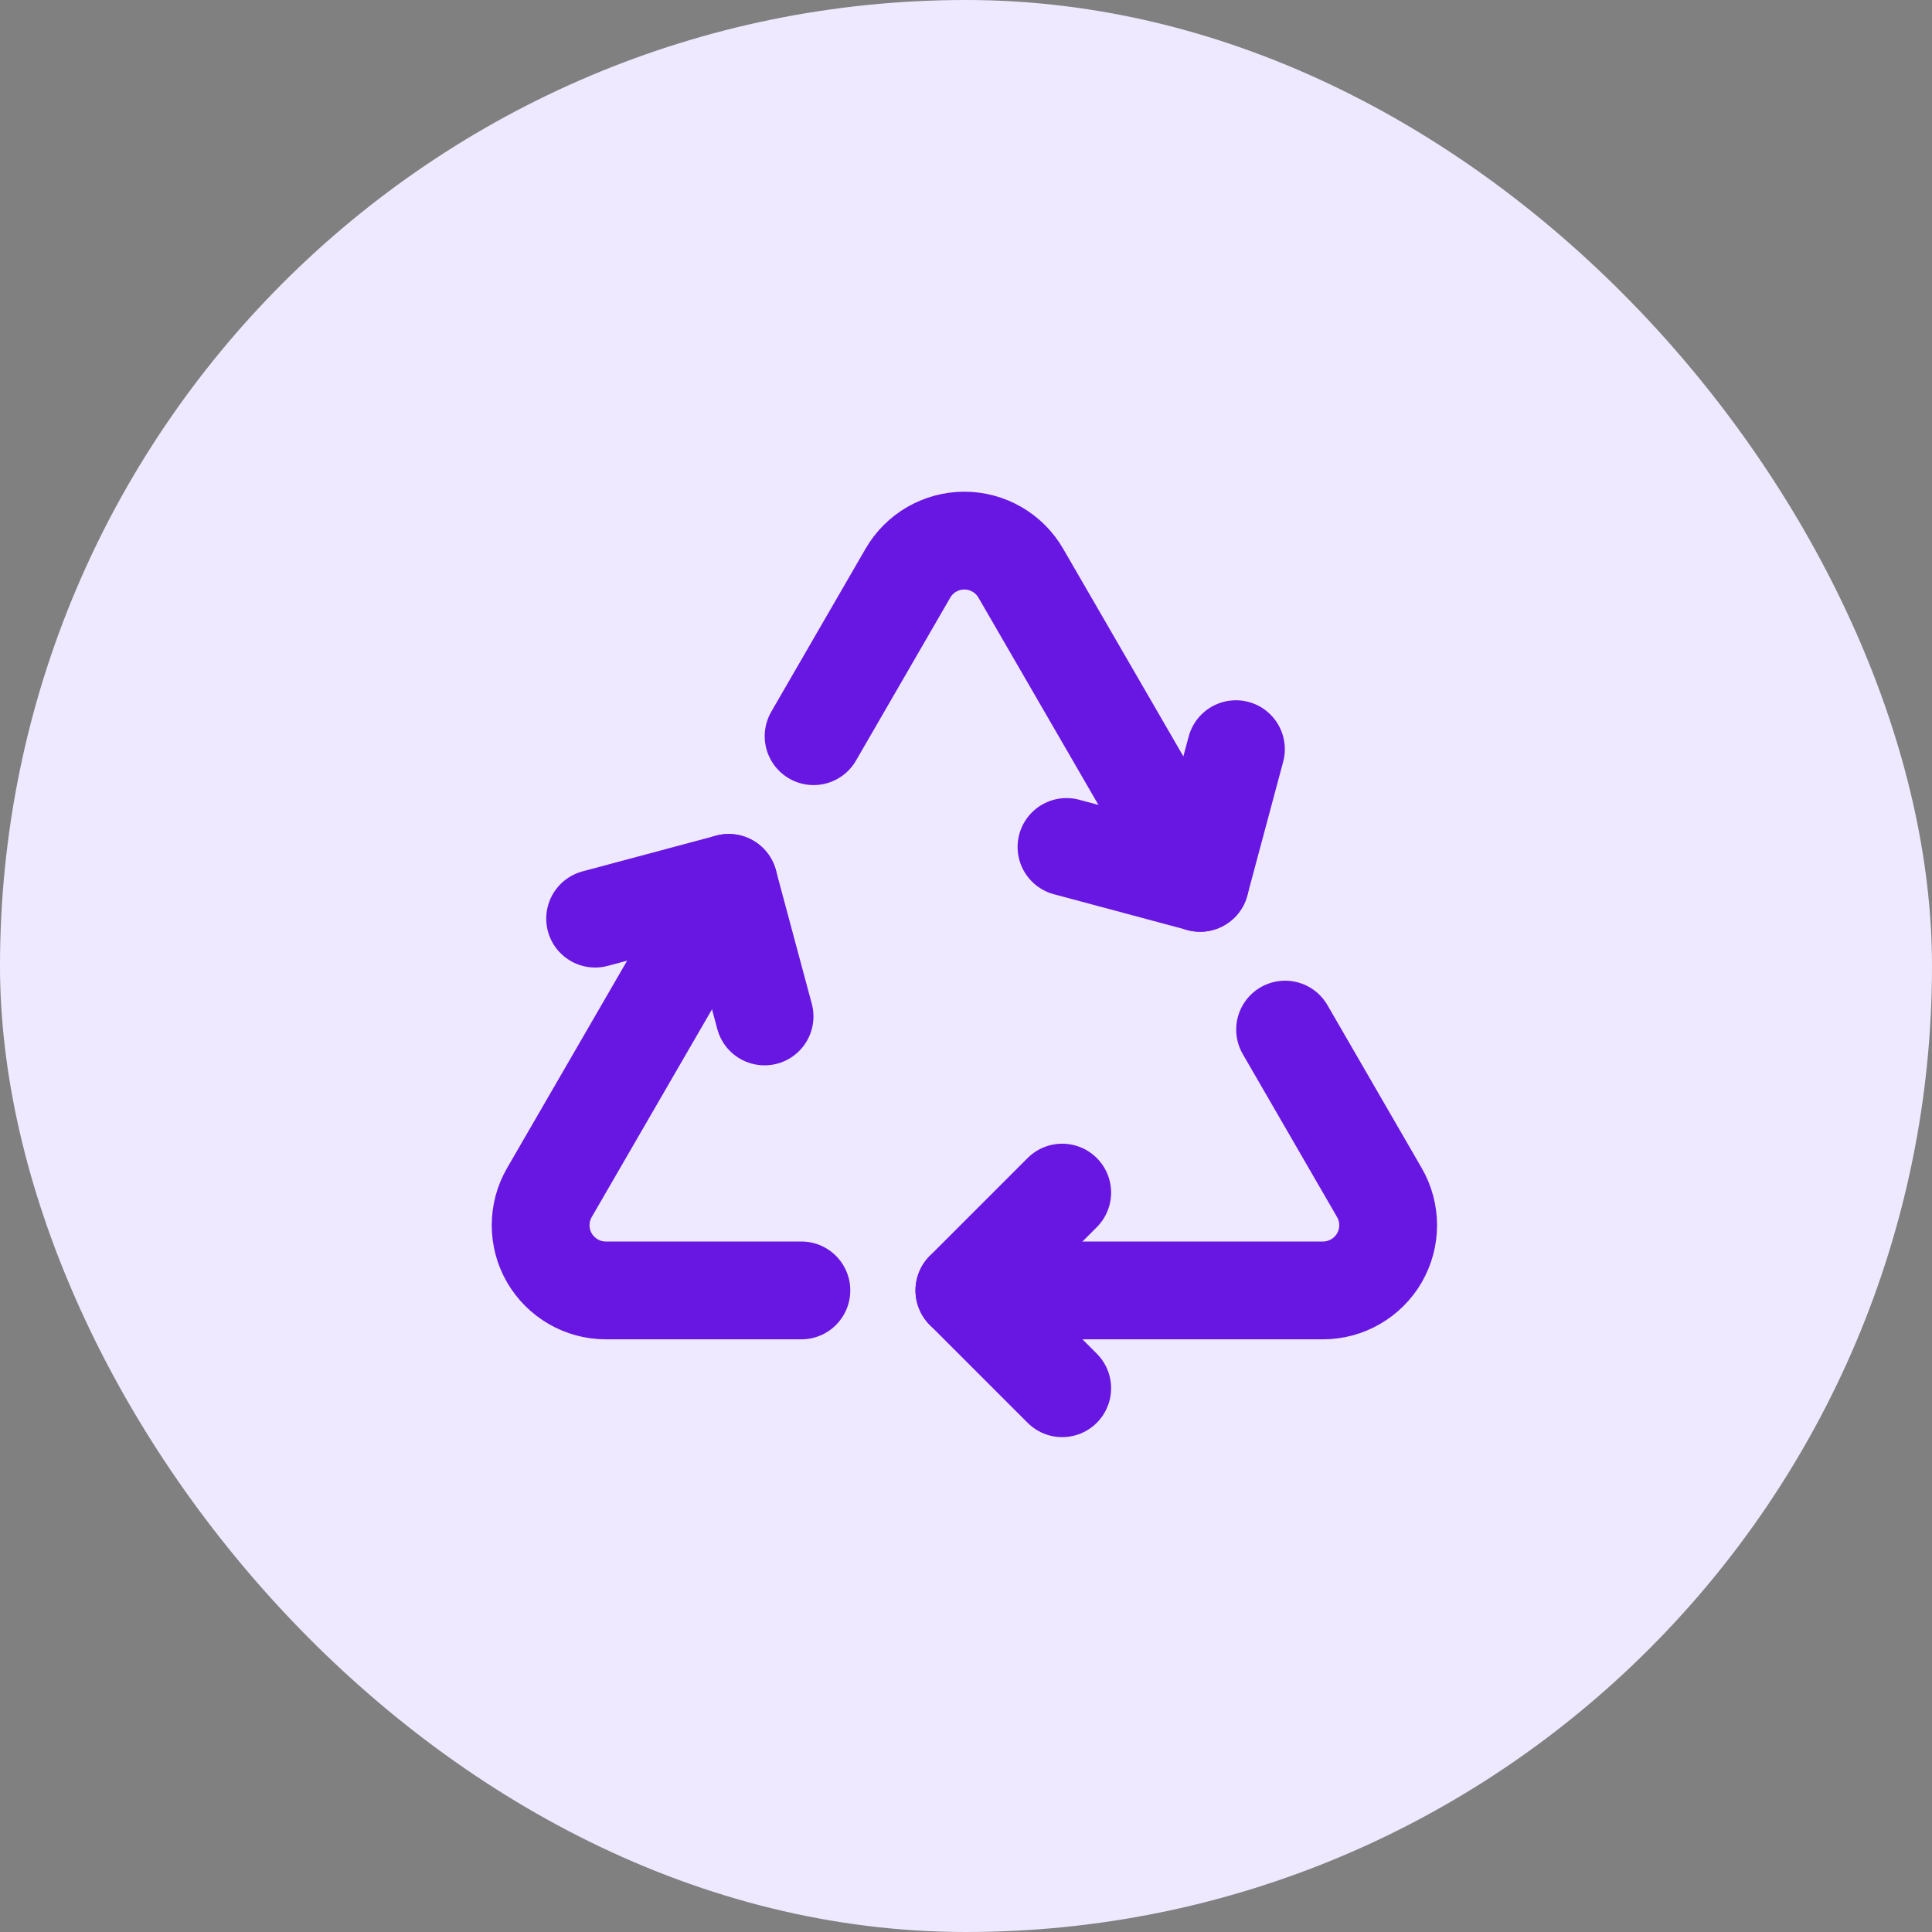
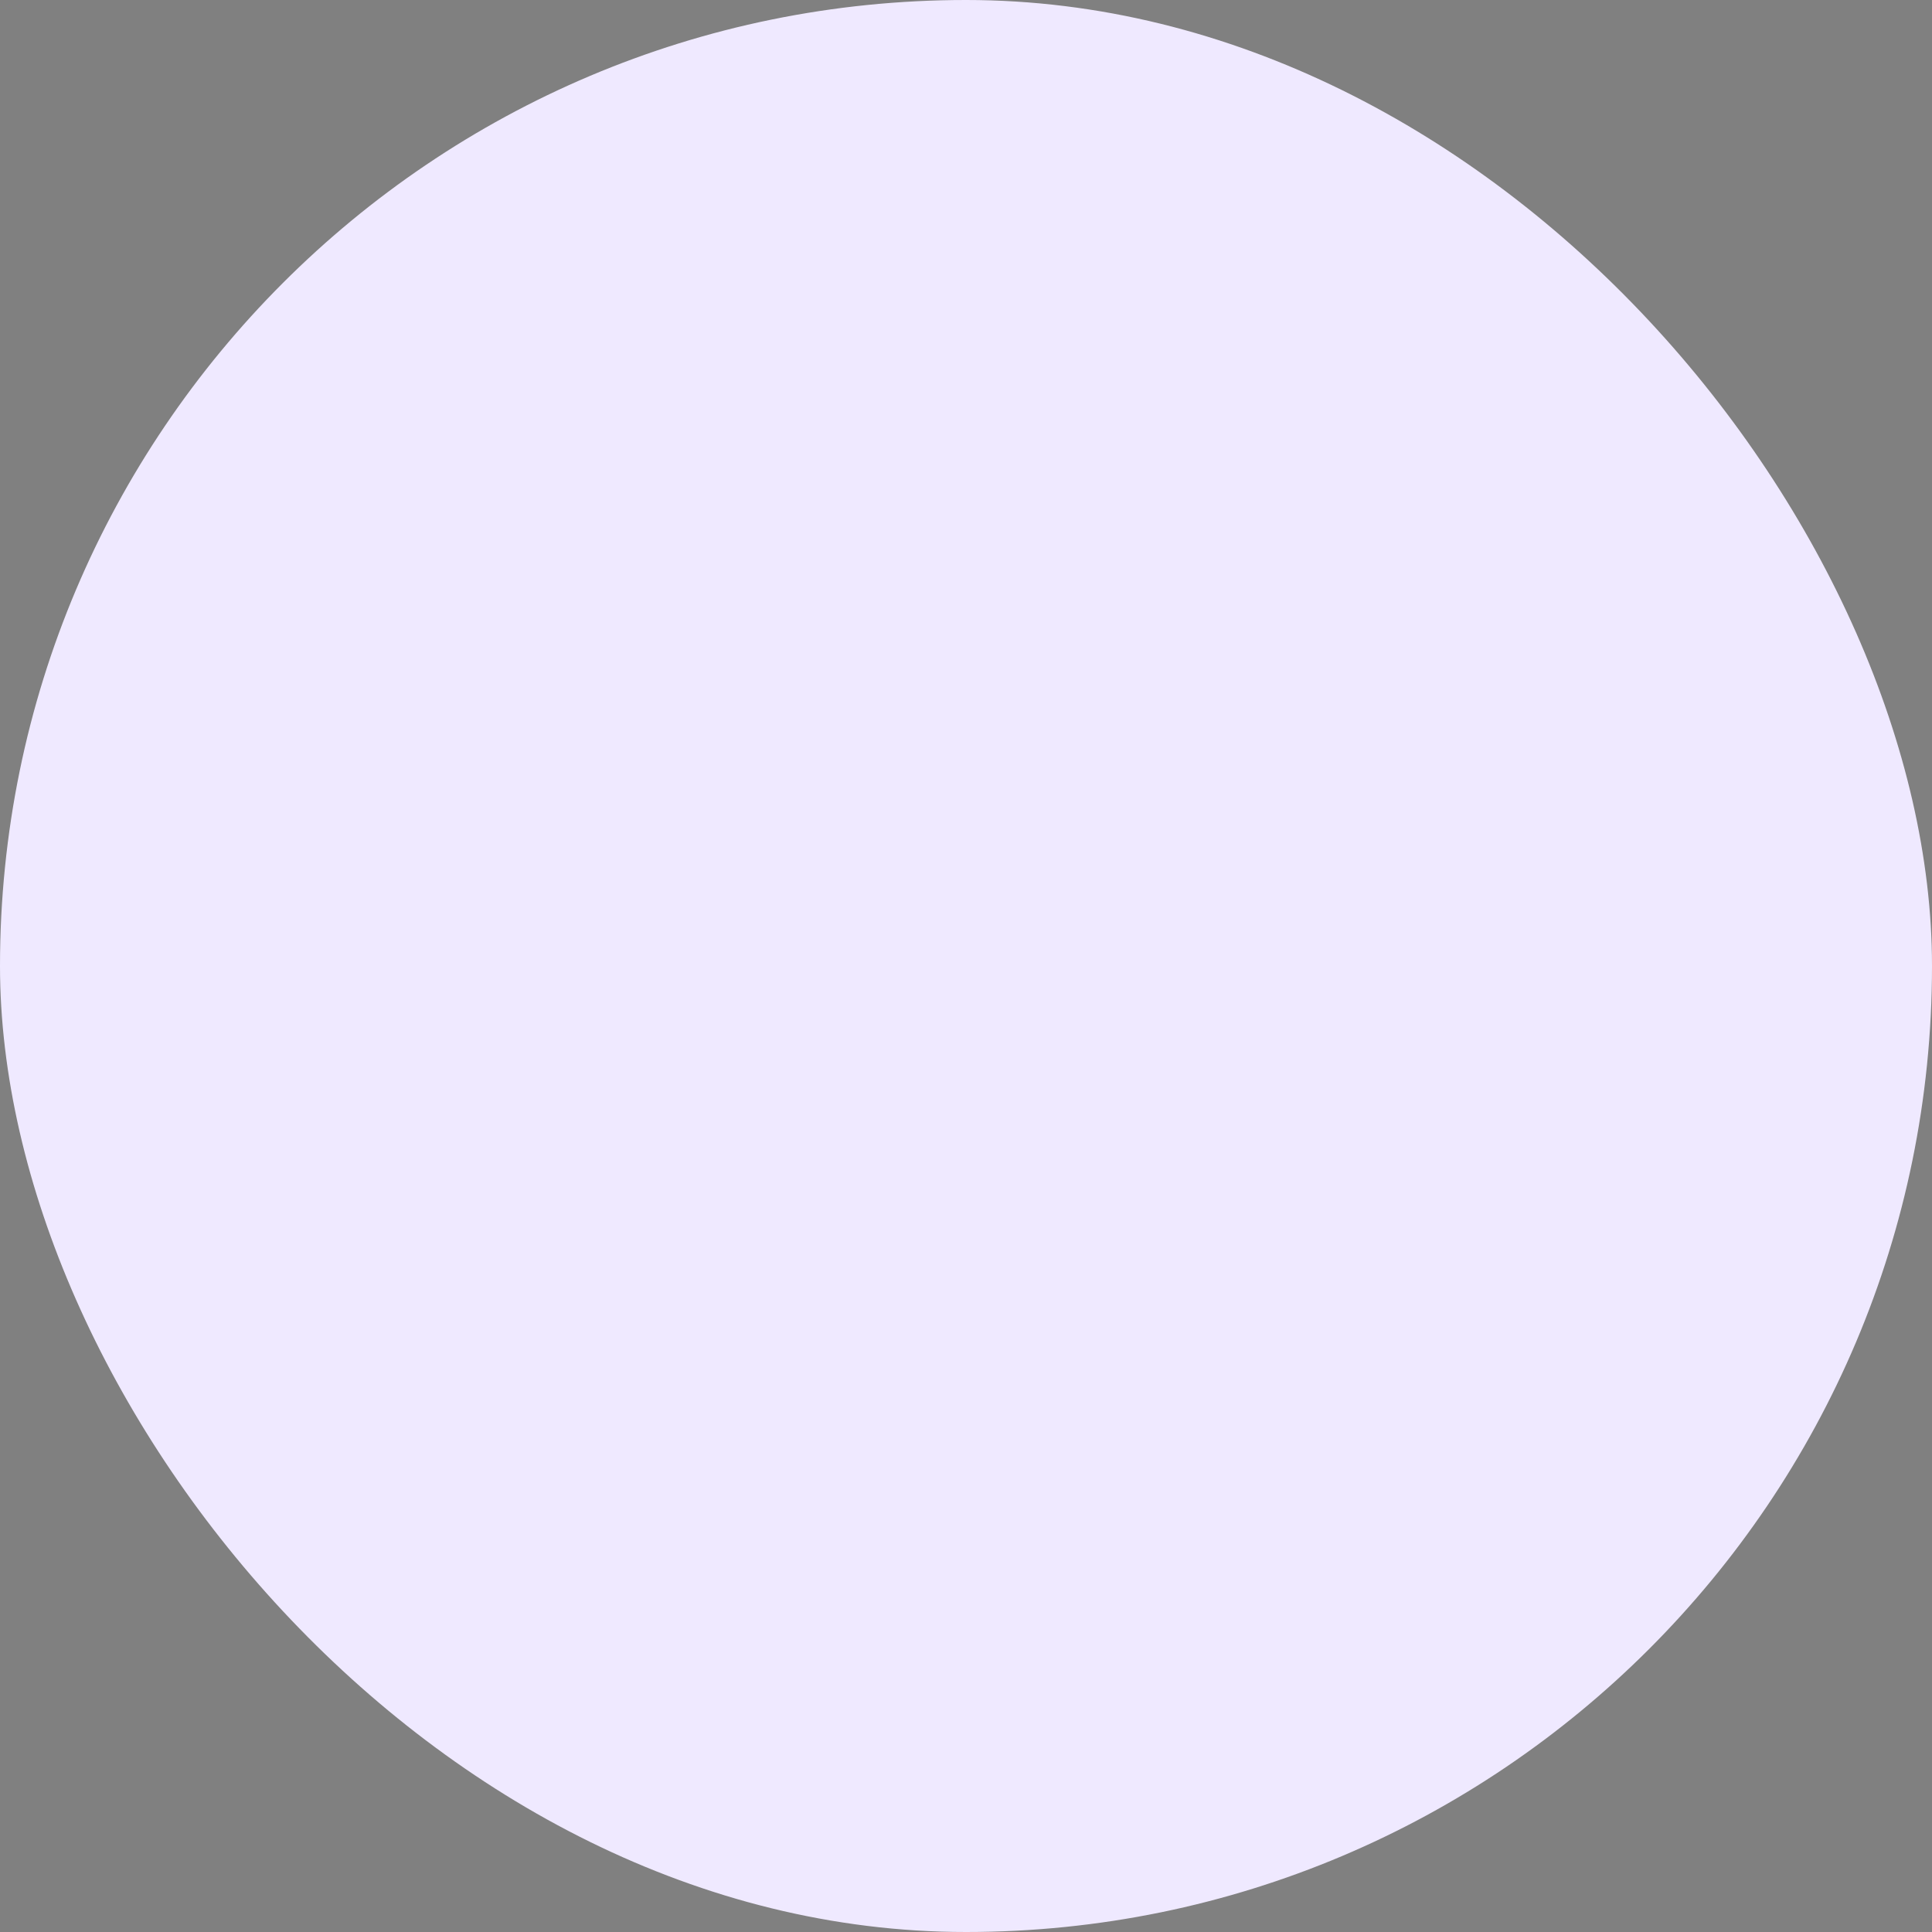
<svg xmlns="http://www.w3.org/2000/svg" width="48" height="48" viewBox="0 0 48 48" fill="none">
  <rect x="0" y="0" width="48" height="48" fill="#808080" stroke="none" />
  <rect width="48" height="48" rx="24" fill="#EFE9FF" />
  <g clip-path="url(#clip0_179_1767)">
    <g clip-path="url(#clip1_179_1767)">
-       <path d="M26.39 34.49L23.96 32.06L26.39 29.63" stroke="#6816E2" stroke-width="2.43" stroke-linecap="round" stroke-linejoin="round" />
      <path d="M30.706 18.613L29.816 21.933L26.497 21.043" stroke="#6816E2" stroke-width="2.43" stroke-linecap="round" stroke-linejoin="round" />
-       <path d="M18.995 25.253L18.104 21.935L14.786 22.823" stroke="#6816E2" stroke-width="2.43" stroke-linecap="round" stroke-linejoin="round" />
      <path d="M18.104 21.935L13.649 29.63C13.507 29.876 13.432 30.155 13.432 30.44C13.432 30.724 13.506 31.003 13.648 31.249C13.79 31.495 13.995 31.7 14.241 31.842C14.487 31.985 14.766 32.06 15.05 32.06H19.91" stroke="#6816E2" stroke-width="2.43" stroke-linecap="round" stroke-linejoin="round" />
      <path d="M23.96 32.06H32.87C33.154 32.06 33.433 31.985 33.679 31.842C33.925 31.7 34.13 31.495 34.272 31.249C34.414 31.003 34.488 30.724 34.488 30.44C34.488 30.155 34.413 29.876 34.271 29.63L31.928 25.58" stroke="#6816E2" stroke-width="2.43" stroke-linecap="round" stroke-linejoin="round" />
      <path d="M29.816 21.935L25.361 14.24C25.219 13.994 25.015 13.79 24.768 13.648C24.522 13.506 24.243 13.431 23.959 13.431C23.675 13.431 23.396 13.506 23.149 13.648C22.903 13.79 22.699 13.994 22.557 14.24L20.214 18.29" stroke="#6816E2" stroke-width="2.43" stroke-linecap="round" stroke-linejoin="round" />
    </g>
  </g>
  <defs>
    <clipPath id="clip0_179_1767">
      <rect width="24" height="24" fill="white" transform="translate(12 12)" />
    </clipPath>
    <clipPath id="clip1_179_1767">
-       <rect width="25.92" height="25.92" fill="white" transform="translate(11 11)" />
-     </clipPath>
+       </clipPath>
  </defs>
</svg>